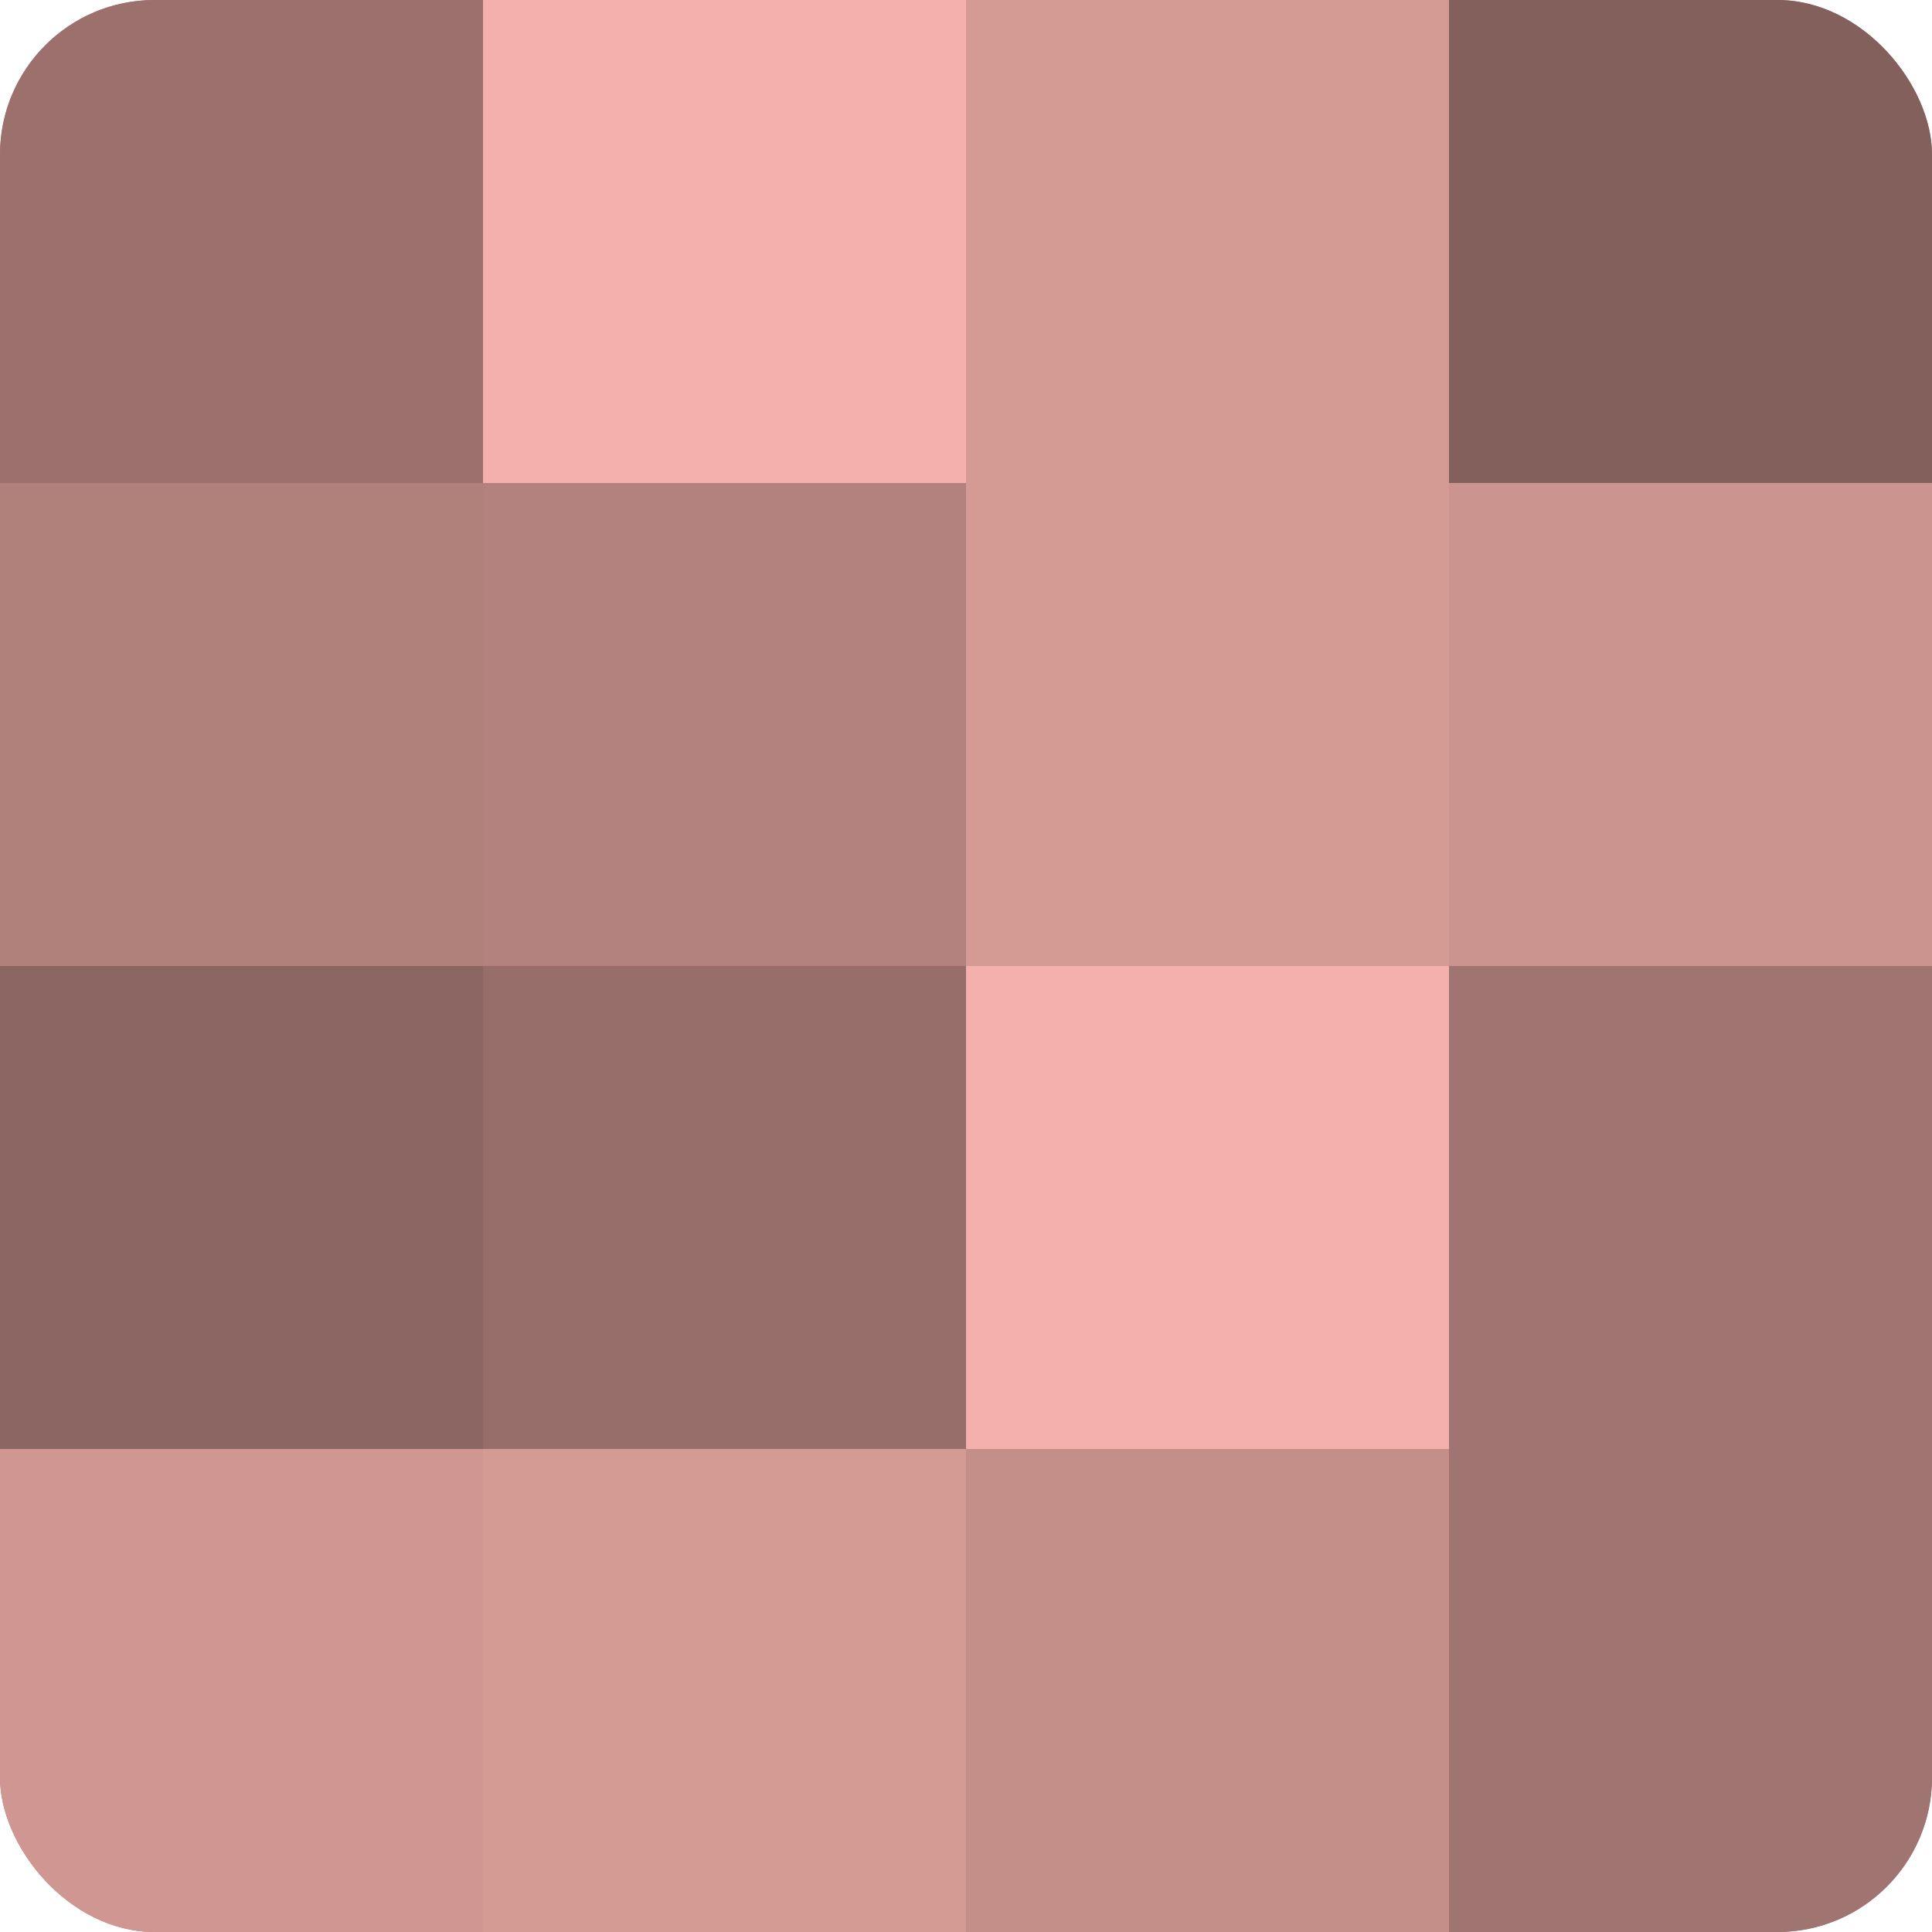
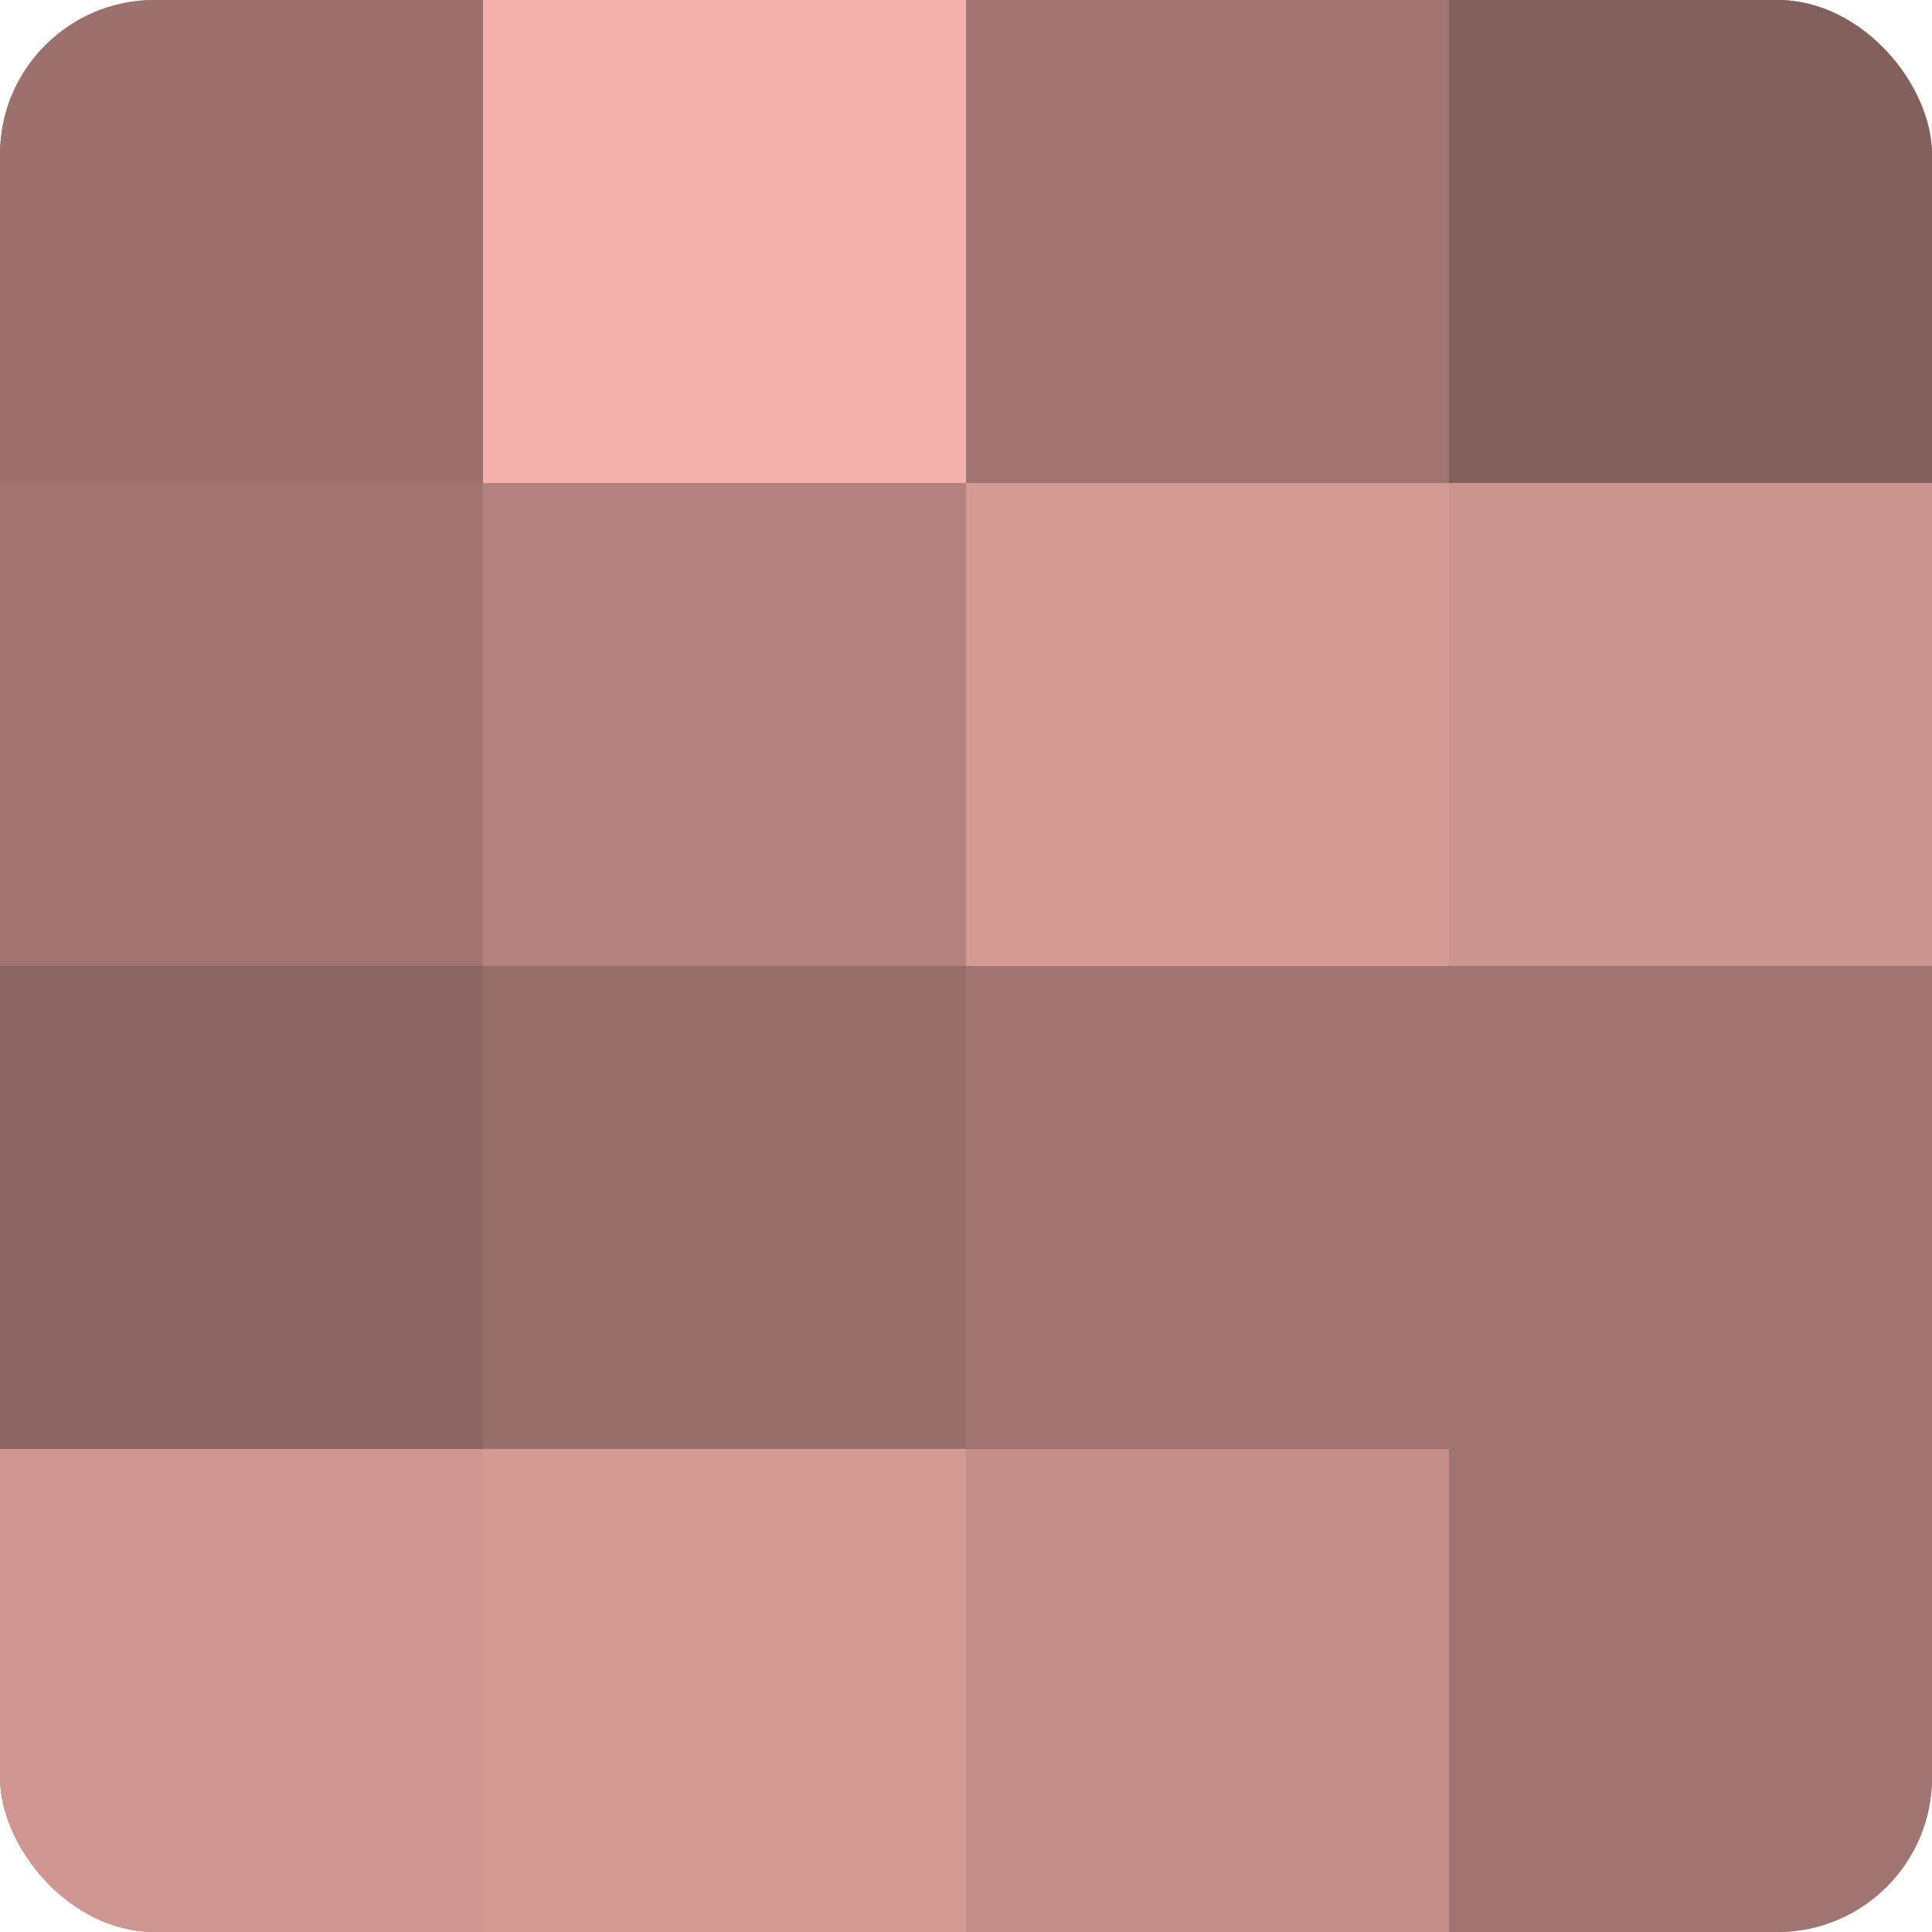
<svg xmlns="http://www.w3.org/2000/svg" width="60" height="60" viewBox="0 0 100 100" preserveAspectRatio="xMidYMid meet">
  <defs>
    <clipPath id="c" width="100" height="100">
      <rect width="100" height="100" rx="8" ry="8" />
    </clipPath>
  </defs>
  <g clip-path="url(#c)">
    <rect width="100" height="100" fill="#a07470" />
    <rect width="25" height="25" fill="#9c716d" />
-     <rect y="25" width="25" height="25" fill="#b0807b" />
    <rect y="50" width="25" height="25" fill="#8c6662" />
    <rect y="75" width="25" height="25" fill="#d09792" />
    <rect x="25" width="25" height="25" fill="#f4b1ab" />
    <rect x="25" y="25" width="25" height="25" fill="#b4827e" />
    <rect x="25" y="50" width="25" height="25" fill="#986e6a" />
    <rect x="25" y="75" width="25" height="25" fill="#d49a94" />
-     <rect x="50" width="25" height="25" fill="#d49a94" />
    <rect x="50" y="25" width="25" height="25" fill="#d49a94" />
-     <rect x="50" y="50" width="25" height="25" fill="#f4b1ab" />
    <rect x="50" y="75" width="25" height="25" fill="#c48e89" />
    <rect x="75" width="25" height="25" fill="#84605d" />
    <rect x="75" y="25" width="25" height="25" fill="#cc948f" />
    <rect x="75" y="50" width="25" height="25" fill="#a07470" />
    <rect x="75" y="75" width="25" height="25" fill="#a07470" />
  </g>
</svg>